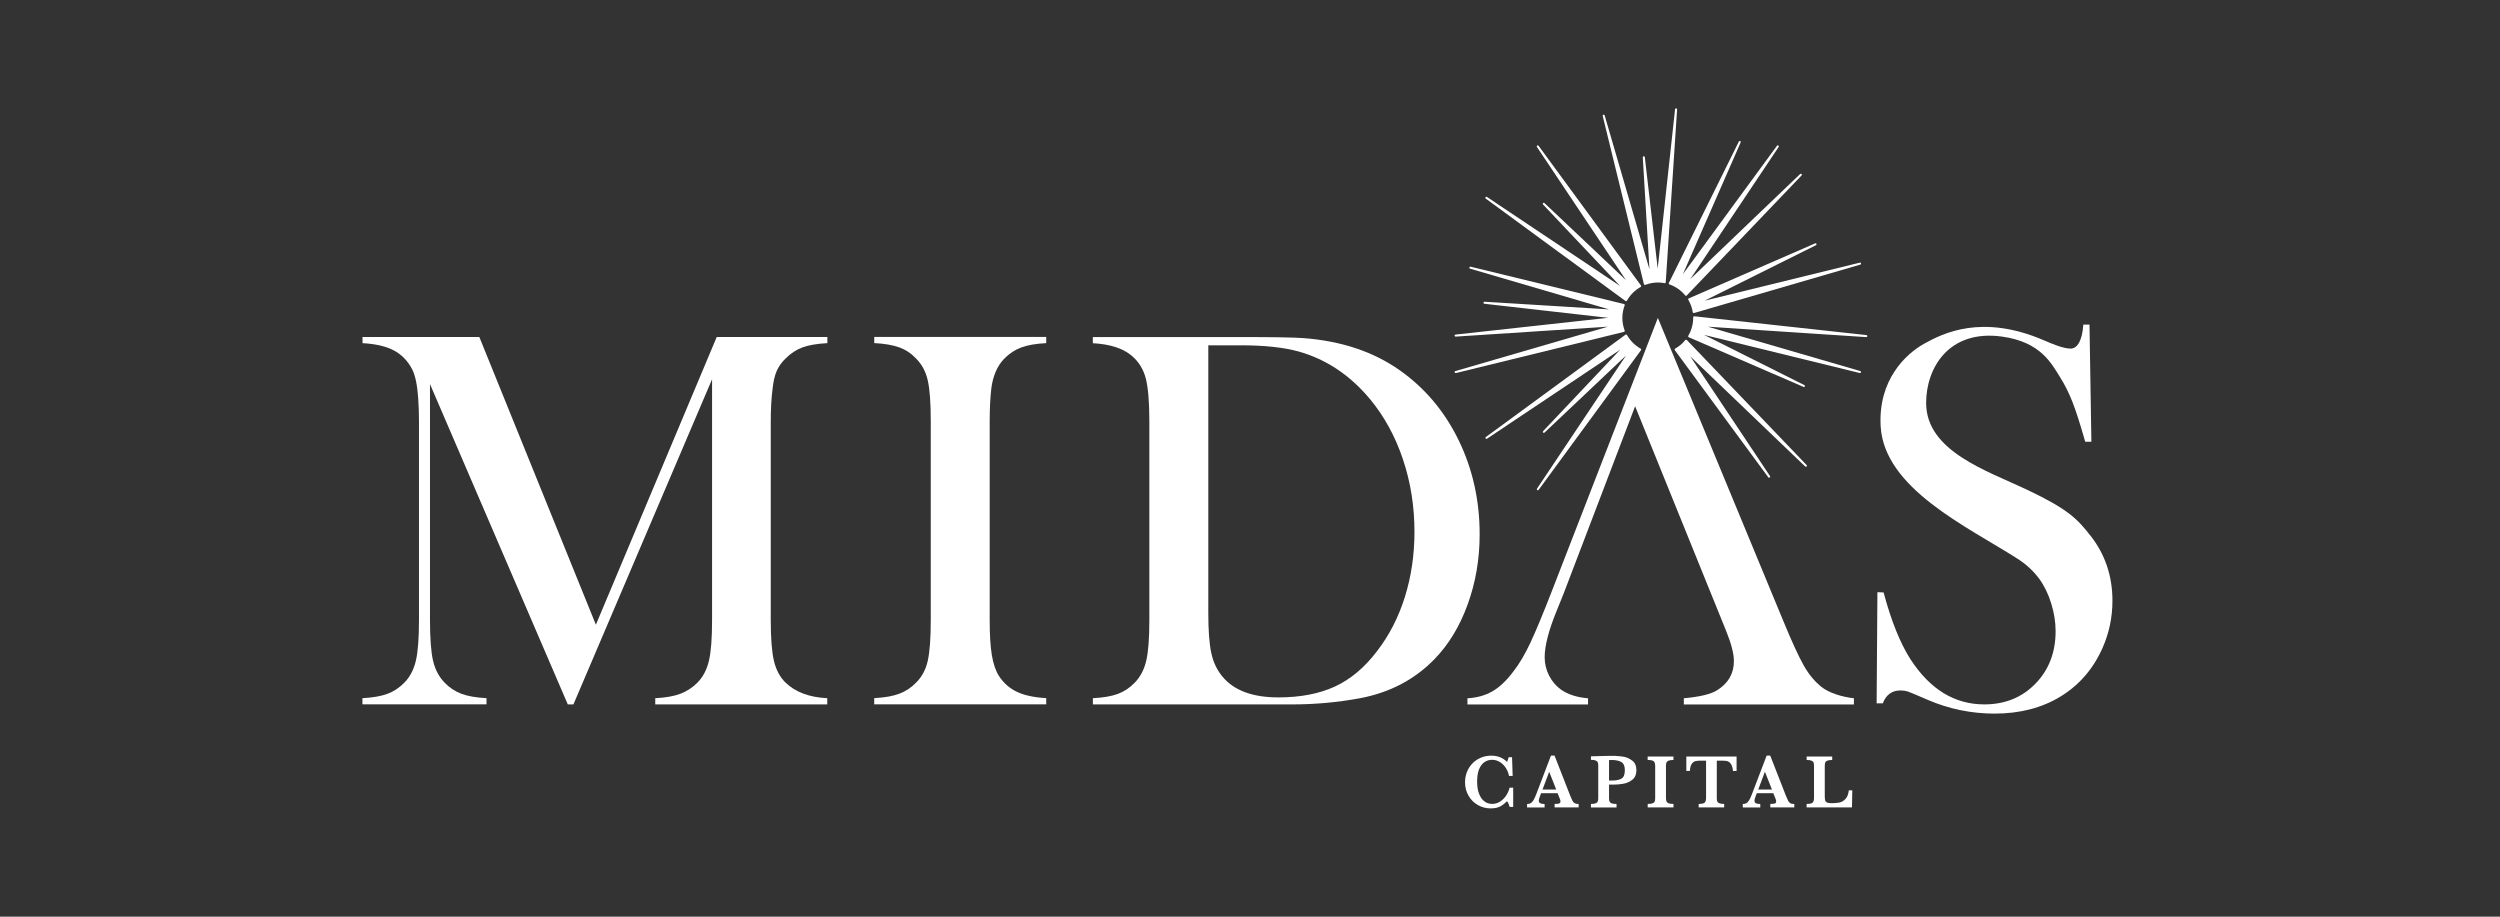
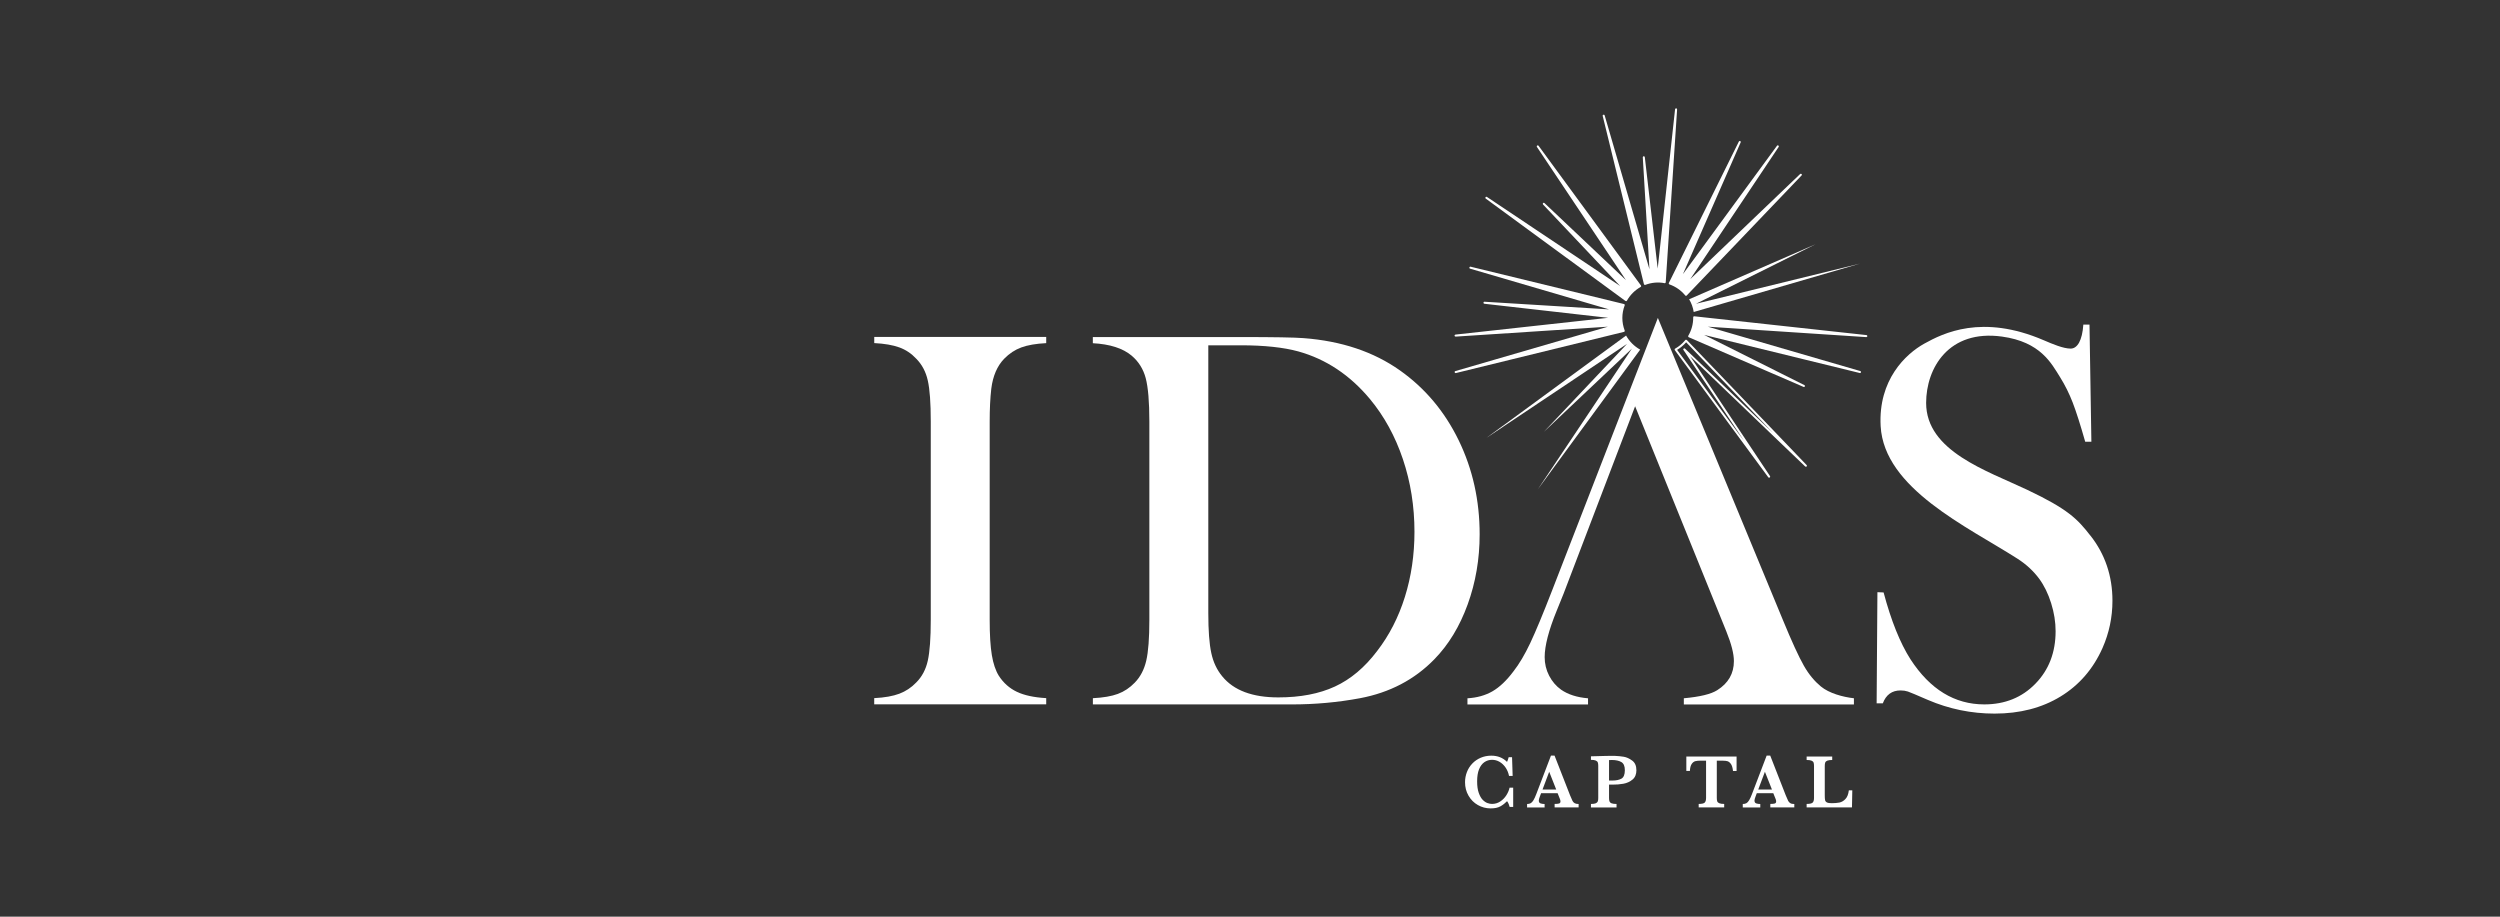
<svg xmlns="http://www.w3.org/2000/svg" width="150" height="55" viewBox="0 0 150 55" fill="none">
  <rect x="0" y="0" width="150" height="55" fill="#333333" stroke="none" />
  <g clip-path="url(#clip0_4061_34910)">
    <path d="M101.348 17.956C101.486 18.187 101.58 18.444 101.623 18.72L111.6 15.816L101.759 18.227L108.929 14.656L101.348 17.956Z" fill="white" />
-     <path d="M101.625 18.782C101.614 18.782 101.603 18.78 101.594 18.773C101.578 18.764 101.569 18.748 101.566 18.732C101.524 18.468 101.435 18.219 101.298 17.989C101.288 17.973 101.286 17.955 101.293 17.939C101.298 17.923 101.311 17.91 101.327 17.903L108.908 14.603C108.937 14.589 108.973 14.603 108.987 14.632C109 14.662 108.987 14.698 108.96 14.711L102.278 18.041L111.591 15.758C111.622 15.749 111.656 15.769 111.663 15.801C111.67 15.832 111.654 15.866 111.622 15.876L101.646 18.78C101.646 18.78 101.634 18.782 101.628 18.782H101.625ZM101.435 17.984C101.548 18.19 101.63 18.412 101.673 18.644L108.869 16.549L101.774 18.287C101.745 18.296 101.713 18.278 101.702 18.249C101.691 18.219 101.702 18.188 101.731 18.174L106.799 15.649L101.433 17.984H101.435Z" fill="white" />
    <path d="M97.563 18.009C97.76 17.657 98.053 17.363 98.406 17.166L92.265 8.785L97.909 17.227L92.627 12.232L97.622 17.514L89.18 11.87L97.561 18.012L97.563 18.009Z" fill="white" />
    <path d="M97.563 18.068C97.549 18.068 97.538 18.064 97.526 18.057L89.145 11.916C89.118 11.896 89.114 11.859 89.132 11.832C89.15 11.805 89.188 11.798 89.216 11.816L97.208 17.16L92.583 12.271C92.561 12.246 92.561 12.21 92.583 12.185C92.606 12.162 92.644 12.162 92.669 12.185L97.558 16.809L92.215 8.817C92.197 8.79 92.204 8.752 92.231 8.734C92.258 8.715 92.294 8.72 92.314 8.747L98.456 17.128C98.467 17.142 98.469 17.16 98.467 17.178C98.465 17.196 98.453 17.209 98.437 17.218C98.094 17.411 97.809 17.695 97.617 18.039C97.608 18.055 97.594 18.066 97.576 18.068C97.572 18.068 97.567 18.068 97.563 18.068ZM91.498 13.489L97.545 17.919C97.734 17.601 98.001 17.336 98.318 17.146L93.888 11.1L97.96 17.191C97.979 17.216 97.972 17.252 97.949 17.27C97.924 17.291 97.89 17.289 97.868 17.27L94.168 13.772L97.667 17.472C97.687 17.494 97.689 17.528 97.667 17.553C97.646 17.578 97.612 17.582 97.588 17.564L91.496 13.491L91.498 13.489Z" fill="white" />
    <path d="M100.188 17.009C100.572 17.142 100.909 17.38 101.162 17.689L108.055 10.484L101.064 17.172L106.674 8.782L100.703 16.93L104.389 8.52L100.188 17.009Z" fill="white" />
    <path d="M101.161 17.749H101.158C101.14 17.749 101.125 17.74 101.113 17.726C100.867 17.423 100.539 17.195 100.166 17.064C100.15 17.057 100.137 17.046 100.13 17.03C100.123 17.014 100.123 16.996 100.13 16.98L104.332 8.491C104.348 8.461 104.382 8.448 104.411 8.464C104.44 8.477 104.454 8.513 104.44 8.543L100.975 16.449L106.619 8.746C106.64 8.719 106.676 8.712 106.703 8.733C106.73 8.751 106.737 8.789 106.719 8.816L101.418 16.745L108.009 10.441C108.034 10.419 108.07 10.419 108.095 10.441C108.118 10.464 108.118 10.502 108.095 10.527L101.201 17.733C101.19 17.744 101.174 17.751 101.158 17.751L101.161 17.749ZM100.272 16.974C100.618 17.105 100.923 17.319 101.165 17.597L106.122 12.415L101.107 17.213C101.084 17.233 101.05 17.236 101.025 17.215C101 17.195 100.996 17.161 101.014 17.134L105.051 11.095L100.752 16.962C100.734 16.987 100.7 16.994 100.673 16.978C100.645 16.962 100.634 16.931 100.648 16.901L103.283 10.889L100.275 16.969L100.272 16.974Z" fill="white" />
    <path d="M98.694 17.034C98.936 16.942 99.195 16.89 99.471 16.89C99.611 16.89 99.749 16.903 99.883 16.93L100.565 6.562L99.462 16.657L98.626 9.435L99.058 16.693L96.219 6.942L98.692 17.034H98.694Z" fill="white" />
    <path d="M98.694 17.094C98.694 17.094 98.673 17.094 98.667 17.087C98.651 17.078 98.639 17.065 98.635 17.049L96.162 6.957C96.153 6.925 96.174 6.891 96.205 6.884C96.239 6.875 96.271 6.893 96.28 6.925L98.967 16.156L98.567 9.438C98.567 9.407 98.59 9.377 98.624 9.375C98.655 9.373 98.685 9.396 98.689 9.429L99.462 16.115L100.504 6.554C100.509 6.521 100.538 6.498 100.57 6.5C100.604 6.502 100.626 6.532 100.626 6.566L99.944 16.933C99.944 16.952 99.935 16.967 99.921 16.979C99.908 16.99 99.889 16.994 99.874 16.99C99.478 16.913 99.089 16.952 98.719 17.092C98.712 17.094 98.705 17.096 98.696 17.096L98.694 17.094ZM96.953 9.671L98.737 16.952C99.087 16.829 99.453 16.796 99.826 16.857L100.319 9.38L99.523 16.665C99.519 16.696 99.494 16.719 99.462 16.719C99.431 16.719 99.406 16.696 99.401 16.665L98.816 11.606L99.119 16.687C99.119 16.719 99.098 16.746 99.069 16.75C99.037 16.757 99.008 16.737 99.001 16.707L96.953 9.671Z" fill="white" />
-     <path d="M101.164 20.445C100.989 20.658 100.777 20.836 100.535 20.972L106.145 28.603L101.053 20.958L108.349 27.947L101.161 20.445H101.164Z" fill="white" />
    <path d="M106.148 28.664C106.13 28.664 106.112 28.655 106.098 28.64L100.488 21.009C100.479 20.995 100.475 20.977 100.477 20.959C100.479 20.941 100.491 20.927 100.507 20.919C100.742 20.787 100.947 20.613 101.117 20.405C101.128 20.392 101.144 20.383 101.162 20.383C101.178 20.383 101.196 20.39 101.209 20.401L108.397 27.903C108.42 27.927 108.42 27.964 108.397 27.989C108.374 28.011 108.336 28.011 108.311 27.989L101.415 21.382L106.2 28.565C106.218 28.592 106.211 28.631 106.184 28.649C106.173 28.655 106.162 28.66 106.15 28.66L106.148 28.664ZM100.626 20.993L104.645 26.458L101.006 20.995C100.988 20.971 100.995 20.934 101.017 20.914C101.042 20.894 101.076 20.896 101.099 20.916L106.354 25.95L101.169 20.537C101.013 20.715 100.832 20.869 100.629 20.991L100.626 20.993Z" fill="white" />
    <path d="M111.976 20.163L101.647 19.035C101.647 19.035 101.647 19.058 101.647 19.069C101.647 19.474 101.534 19.851 101.344 20.177L108.231 23.158L101.73 19.903L111.594 22.319L101.913 19.501L111.974 20.163H111.976Z" fill="white" />
    <path d="M108.237 23.22C108.237 23.22 108.221 23.22 108.212 23.215L101.325 20.234C101.309 20.227 101.298 20.213 101.291 20.198C101.287 20.182 101.289 20.164 101.296 20.148C101.488 19.82 101.592 19.449 101.592 19.072V19.038C101.592 19.02 101.599 19.004 101.61 18.993C101.621 18.982 101.639 18.975 101.658 18.977L111.987 20.105C112.021 20.109 112.043 20.139 112.041 20.17C112.039 20.202 112.007 20.222 111.976 20.227L102.469 19.601L111.616 22.263C111.648 22.272 111.666 22.306 111.657 22.338C111.648 22.37 111.616 22.39 111.585 22.381L102.247 20.094L108.264 23.107C108.294 23.122 108.305 23.156 108.291 23.186C108.282 23.208 108.26 23.222 108.237 23.222V23.22ZM101.434 20.148L106.262 22.236L101.71 19.956C101.682 19.942 101.669 19.91 101.68 19.881C101.691 19.852 101.723 19.836 101.753 19.843L108.868 21.585L101.902 19.558C101.872 19.549 101.854 19.52 101.859 19.49C101.863 19.461 101.893 19.44 101.922 19.44L109.162 19.917L101.712 19.104C101.705 19.468 101.61 19.827 101.434 20.145V20.148Z" fill="white" />
    <path d="M98.408 20.976C98.055 20.779 97.761 20.485 97.565 20.133L89.184 26.274L97.626 20.63L92.63 25.912L97.913 20.917L92.269 29.359L98.41 20.978L98.408 20.976Z" fill="white" />
-     <path d="M92.269 29.417C92.257 29.417 92.244 29.413 92.235 29.406C92.207 29.388 92.201 29.349 92.219 29.322L97.562 21.33L92.673 25.954C92.648 25.977 92.612 25.977 92.587 25.954C92.565 25.932 92.565 25.893 92.587 25.869L97.212 20.98L89.219 26.323C89.192 26.341 89.154 26.334 89.136 26.307C89.118 26.28 89.122 26.242 89.149 26.224L97.53 20.082C97.544 20.071 97.562 20.069 97.58 20.071C97.598 20.076 97.612 20.085 97.621 20.101C97.813 20.444 98.098 20.729 98.441 20.921C98.457 20.93 98.468 20.944 98.471 20.962C98.473 20.98 98.471 20.995 98.459 21.011L92.318 29.392C92.307 29.408 92.289 29.417 92.269 29.417ZM97.912 20.853C97.926 20.853 97.939 20.858 97.951 20.867C97.973 20.887 97.98 20.921 97.962 20.946L93.889 27.037L98.317 20.993C97.998 20.803 97.734 20.537 97.544 20.22L91.498 24.65L97.589 20.577C97.614 20.562 97.65 20.566 97.668 20.589C97.689 20.611 97.686 20.648 97.668 20.67L94.169 24.37L97.87 20.871C97.881 20.86 97.897 20.855 97.91 20.855L97.912 20.853Z" fill="white" />
    <path d="M97.43 19.853C97.338 19.611 97.286 19.351 97.286 19.075C97.286 18.8 97.338 18.542 97.43 18.302L88.227 16.062L97.087 18.657L89.072 18.165L97.039 19.069L87.336 20.136L97.028 19.503L87.341 22.323L97.433 19.851L97.43 19.853Z" fill="white" />
    <path d="M87.339 22.385C87.312 22.385 87.287 22.367 87.28 22.34C87.271 22.308 87.289 22.274 87.321 22.265L96.477 19.601L87.339 20.197C87.305 20.195 87.278 20.175 87.274 20.141C87.271 20.107 87.294 20.08 87.328 20.075L96.489 19.069L89.061 18.226C89.03 18.222 89.005 18.195 89.007 18.161C89.01 18.129 89.03 18.102 89.07 18.104L96.545 18.563L88.205 16.12C88.173 16.111 88.155 16.077 88.164 16.045C88.173 16.014 88.205 15.993 88.237 16.002L97.44 18.242C97.458 18.247 97.472 18.258 97.479 18.274C97.488 18.29 97.488 18.308 97.481 18.323C97.388 18.567 97.341 18.821 97.341 19.076C97.341 19.331 97.388 19.587 97.481 19.831C97.488 19.847 97.485 19.865 97.479 19.881C97.47 19.897 97.456 19.908 97.44 19.912L87.348 22.385C87.348 22.385 87.339 22.385 87.335 22.385H87.339ZM97.027 19.442C97.056 19.442 97.081 19.463 97.085 19.492C97.09 19.524 97.072 19.553 97.042 19.56L90.07 21.59L97.35 19.806C97.266 19.567 97.225 19.32 97.225 19.072C97.225 18.823 97.266 18.579 97.35 18.341L90.757 16.739L97.103 18.599C97.133 18.608 97.151 18.638 97.146 18.667C97.142 18.696 97.117 18.717 97.083 18.717L91.414 18.369L97.047 19.008C97.079 19.011 97.101 19.038 97.101 19.069C97.101 19.101 97.079 19.126 97.047 19.13L90.07 19.897L97.024 19.442H97.029H97.027Z" fill="white" />
    <path d="M90.793 48.416H90.581C90.549 48.287 90.497 48.172 90.425 48.07C90.309 48.188 90.181 48.292 90.034 48.375C89.887 48.461 89.688 48.504 89.437 48.504C89.164 48.504 88.908 48.436 88.673 48.303C88.438 48.17 88.25 47.982 88.112 47.742C87.972 47.503 87.902 47.234 87.902 46.933C87.902 46.721 87.941 46.517 88.015 46.323C88.09 46.129 88.198 45.959 88.339 45.812C88.479 45.665 88.646 45.55 88.84 45.466C89.035 45.383 89.247 45.34 89.478 45.34C89.86 45.34 90.174 45.464 90.422 45.713C90.456 45.647 90.488 45.555 90.52 45.432H90.723L90.759 46.556H90.542C90.504 46.366 90.434 46.197 90.33 46.047C90.226 45.898 90.106 45.785 89.966 45.706C89.826 45.627 89.679 45.589 89.525 45.589C89.353 45.589 89.2 45.636 89.064 45.729C88.928 45.824 88.82 45.966 88.743 46.158C88.666 46.35 88.628 46.59 88.628 46.877C88.628 47.164 88.659 47.388 88.725 47.573C88.791 47.758 88.87 47.898 88.965 47.993C89.06 48.088 89.157 48.152 89.252 48.185C89.347 48.219 89.437 48.235 89.521 48.235C89.706 48.235 89.871 48.185 90.02 48.086C90.167 47.987 90.289 47.862 90.384 47.711C90.479 47.559 90.542 47.41 90.574 47.261H90.791V48.414L90.793 48.416Z" fill="white" />
    <path d="M94.715 48.444H93.277V48.236C93.399 48.236 93.487 48.227 93.544 48.211C93.598 48.193 93.628 48.152 93.628 48.089C93.628 48.044 93.618 47.998 93.6 47.951L93.456 47.592H92.466L92.391 47.791C92.348 47.901 92.328 47.983 92.328 48.032C92.328 48.123 92.362 48.179 92.432 48.204C92.502 48.229 92.583 48.24 92.676 48.24V48.448H91.625V48.24C91.709 48.24 91.781 48.224 91.84 48.193C91.898 48.161 91.955 48.102 92.007 48.014C92.061 47.926 92.118 47.802 92.179 47.641L93.058 45.336H93.273L94.202 47.714C94.269 47.881 94.319 47.996 94.351 48.055C94.382 48.114 94.425 48.159 94.482 48.193C94.538 48.224 94.615 48.24 94.717 48.24V48.448L94.715 48.444ZM93.372 47.37L92.952 46.306L92.552 47.37H93.374H93.372Z" fill="white" />
    <path d="M98.185 46.204C98.185 46.455 98.108 46.644 97.952 46.773C97.799 46.902 97.616 46.986 97.405 47.024C97.195 47.063 96.976 47.078 96.745 47.078H96.542V47.876C96.542 47.967 96.551 48.037 96.571 48.087C96.592 48.136 96.632 48.175 96.698 48.2C96.763 48.224 96.861 48.238 96.992 48.238V48.446H95.457V48.238C95.588 48.238 95.683 48.224 95.746 48.197C95.81 48.17 95.848 48.132 95.868 48.082C95.889 48.032 95.895 47.964 95.895 47.876V45.95C95.895 45.865 95.886 45.795 95.868 45.747C95.85 45.697 95.81 45.661 95.746 45.632C95.683 45.605 95.586 45.591 95.457 45.591V45.379L96.327 45.356C96.372 45.356 96.422 45.354 96.474 45.354C96.528 45.354 96.569 45.354 96.601 45.352C96.632 45.352 96.678 45.352 96.741 45.352C96.818 45.352 96.874 45.352 96.913 45.354C97.091 45.361 97.263 45.379 97.428 45.406C97.593 45.433 97.76 45.51 97.93 45.634C98.099 45.758 98.183 45.95 98.183 46.206L98.185 46.204ZM97.491 46.211C97.491 45.966 97.421 45.806 97.279 45.722C97.136 45.641 96.951 45.6 96.718 45.6C96.675 45.6 96.619 45.6 96.542 45.605V46.832H96.75C96.971 46.832 97.15 46.794 97.286 46.719C97.421 46.642 97.491 46.475 97.491 46.211Z" fill="white" />
-     <path d="M100.41 48.444H98.862V48.236C98.99 48.236 99.088 48.225 99.153 48.2C99.219 48.175 99.262 48.139 99.282 48.089C99.302 48.04 99.311 47.97 99.311 47.877V45.96C99.311 45.829 99.284 45.734 99.23 45.68C99.176 45.626 99.052 45.599 98.859 45.599V45.391H100.408V45.599C100.279 45.599 100.182 45.612 100.116 45.637C100.051 45.662 100.008 45.7 99.987 45.748C99.967 45.795 99.958 45.867 99.958 45.958V47.875C99.958 47.963 99.967 48.031 99.987 48.08C100.008 48.13 100.048 48.169 100.112 48.196C100.175 48.223 100.274 48.236 100.41 48.236V48.444Z" fill="white" />
    <path d="M104.195 46.259H103.98C103.96 46.069 103.919 45.931 103.856 45.84C103.793 45.75 103.722 45.696 103.65 45.673C103.576 45.653 103.492 45.642 103.395 45.642H103.008V47.877C103.008 47.965 103.017 48.035 103.035 48.083C103.053 48.132 103.096 48.169 103.162 48.196C103.227 48.223 103.325 48.236 103.451 48.236V48.444H101.921V48.236C102.109 48.236 102.228 48.209 102.283 48.155C102.337 48.101 102.364 48.008 102.364 47.875V45.639H102.041C101.914 45.639 101.808 45.648 101.724 45.669C101.641 45.689 101.566 45.745 101.503 45.836C101.44 45.926 101.403 46.066 101.394 46.256H101.18V45.391H104.195V46.256V46.259Z" fill="white" />
    <path d="M107.656 48.444H106.219V48.236C106.341 48.236 106.429 48.227 106.485 48.211C106.54 48.193 106.569 48.152 106.569 48.089C106.569 48.044 106.56 47.998 106.542 47.951L106.397 47.592H105.407L105.333 47.791C105.29 47.901 105.269 47.983 105.269 48.032C105.269 48.123 105.303 48.179 105.373 48.204C105.443 48.229 105.525 48.24 105.617 48.24V48.448H104.566V48.24C104.65 48.24 104.722 48.224 104.781 48.193C104.84 48.161 104.896 48.102 104.948 48.014C105.003 47.926 105.059 47.802 105.12 47.641L105.999 45.336H106.214L107.143 47.714C107.211 47.881 107.261 47.996 107.292 48.055C107.324 48.114 107.367 48.159 107.423 48.193C107.48 48.227 107.557 48.24 107.658 48.24V48.448L107.656 48.444ZM106.316 47.37L105.895 46.306L105.495 47.37H106.318H106.316Z" fill="white" />
    <path d="M111.138 47.425L111.118 48.444H108.398V48.236C108.586 48.236 108.706 48.209 108.76 48.155C108.814 48.101 108.841 48.008 108.841 47.875V45.958C108.841 45.87 108.832 45.8 108.814 45.752C108.796 45.703 108.756 45.666 108.69 45.639C108.624 45.612 108.527 45.599 108.398 45.599V45.391H109.933V45.599C109.807 45.599 109.709 45.612 109.644 45.637C109.578 45.662 109.535 45.7 109.515 45.748C109.495 45.797 109.486 45.867 109.486 45.958V47.714C109.486 47.852 109.492 47.952 109.506 48.01C109.52 48.071 109.556 48.117 109.617 48.146C109.678 48.178 109.775 48.191 109.911 48.191C110.082 48.191 110.234 48.178 110.365 48.153C110.494 48.126 110.616 48.058 110.724 47.943C110.835 47.829 110.903 47.655 110.93 47.42H111.138V47.425Z" fill="white" />
-     <path d="M49.638 20.589C49.023 20.621 48.532 20.705 48.159 20.84C47.789 20.976 47.445 21.197 47.133 21.512C46.896 21.738 46.72 21.988 46.6 22.262C46.482 22.538 46.401 22.884 46.358 23.304C46.283 23.864 46.245 24.527 46.245 25.291V37.193C46.245 38.303 46.31 39.126 46.439 39.664C46.568 40.202 46.801 40.633 47.133 40.957C47.725 41.528 48.559 41.84 49.635 41.892V42.263H39.315V41.892C39.939 41.861 40.443 41.77 40.825 41.626C41.207 41.481 41.548 41.257 41.851 40.954C42.186 40.611 42.414 40.17 42.538 39.639C42.663 39.105 42.724 38.289 42.724 37.193V22.755L34.406 42.263H34.067L25.799 23.044V37.191C25.799 38.301 25.86 39.119 25.984 39.646C26.108 40.172 26.337 40.608 26.671 40.954C26.972 41.266 27.315 41.492 27.697 41.632C28.079 41.773 28.577 41.858 29.191 41.89V42.261H21.746V41.89C22.361 41.858 22.858 41.773 23.24 41.632C23.622 41.492 23.963 41.266 24.266 40.954C24.601 40.611 24.829 40.17 24.953 39.639C25.078 39.105 25.139 38.289 25.139 37.193V25.291C25.139 24.796 25.123 24.328 25.091 23.885C25.037 23.089 24.913 22.506 24.721 22.14C24.452 21.634 24.083 21.261 23.615 21.017C23.147 20.775 22.526 20.632 21.751 20.589V20.219H28.76L35.753 37.483L43.004 20.219H49.642V20.589H49.638Z" fill="white" />
    <path d="M62.773 20.217V20.588C62.161 20.619 61.661 20.705 61.279 20.846C60.897 20.986 60.556 21.212 60.253 21.523C59.833 21.955 59.575 22.552 59.478 23.316C59.412 23.888 59.381 24.543 59.381 25.287V37.189C59.381 38.082 59.424 38.787 59.51 39.305C59.596 39.822 59.736 40.236 59.93 40.548C60.21 40.98 60.57 41.298 61.013 41.509C61.453 41.719 62.041 41.846 62.773 41.888V42.259H52.453V41.888C53.077 41.857 53.581 41.766 53.963 41.622C54.345 41.477 54.682 41.253 54.973 40.95C55.317 40.607 55.55 40.171 55.667 39.642C55.785 39.115 55.846 38.297 55.846 37.187V25.285C55.846 24.175 55.787 23.357 55.667 22.83C55.55 22.303 55.317 21.867 54.973 21.521C54.682 21.209 54.343 20.983 53.956 20.843C53.57 20.703 53.068 20.617 52.455 20.585V20.215H62.776L62.773 20.217Z" fill="white" />
    <path d="M65.57 41.892C66.194 41.86 66.696 41.774 67.071 41.634C67.449 41.494 67.788 41.268 68.088 40.956C68.423 40.612 68.651 40.172 68.775 39.641C68.9 39.107 68.961 38.291 68.961 37.195V25.292C68.961 24.108 68.888 23.242 68.744 22.693C68.599 22.144 68.317 21.692 67.896 21.337C67.37 20.896 66.594 20.648 65.57 20.593V20.223H74.453C76.424 20.223 77.678 20.245 78.216 20.288C80.488 20.46 82.416 21.106 83.998 22.225C85.506 23.292 86.679 24.689 87.52 26.416C88.36 28.145 88.779 30.025 88.779 32.06C88.779 33.545 88.539 34.948 88.06 36.266C87.581 37.586 86.916 38.68 86.066 39.552C84.871 40.78 83.379 41.559 81.593 41.894C80.257 42.143 78.897 42.265 77.507 42.265H65.573V41.894L65.57 41.892ZM72.498 20.72V36.772C72.498 37.828 72.557 38.63 72.677 39.179C72.794 39.729 73.016 40.197 73.339 40.585C74.028 41.426 75.147 41.844 76.698 41.844C78.022 41.844 79.154 41.627 80.097 41.191C81.04 40.755 81.882 40.047 82.624 39.066C83.356 38.119 83.912 37.034 84.294 35.812C84.676 34.589 84.868 33.289 84.868 31.91C84.868 30.383 84.638 28.929 84.174 27.55C83.711 26.172 83.049 24.967 82.188 23.932C80.992 22.501 79.566 21.552 77.909 21.088C77.005 20.84 75.852 20.718 74.453 20.718H72.498V20.72Z" fill="white" />
    <path d="M109.248 41.184C108.893 40.89 108.543 40.49 108.231 39.941C107.919 39.392 107.499 38.476 106.972 37.195L99.472 19.074L93.117 35.452C92.579 36.84 92.145 37.882 91.817 38.578C91.489 39.272 91.153 39.841 90.807 40.282C90.397 40.831 89.977 41.229 89.548 41.478C89.116 41.727 88.617 41.864 88.047 41.898V42.269H95.282V41.898C94.624 41.844 94.086 41.672 93.666 41.381C93.365 41.166 93.126 40.886 92.947 40.54C92.769 40.196 92.68 39.823 92.68 39.425C92.68 38.748 92.922 37.816 93.406 36.632L93.811 35.631L98.107 24.375L103.308 37.213L103.582 37.891C103.882 38.634 104.034 39.227 104.034 39.667C104.034 40.411 103.699 40.992 103.032 41.412C102.655 41.65 101.988 41.81 101.03 41.896V42.267H111.235V41.896C110.566 41.821 109.745 41.595 109.25 41.186L109.248 41.184Z" fill="white" />
    <path d="M125.422 32.136C124.647 31.135 124.064 30.541 121.632 29.388C119.2 28.235 115.568 27.069 115.568 24.176C115.568 22.085 116.922 19.755 120.12 20.195C122.443 20.516 123.085 21.805 123.612 22.643C123.901 23.107 124.152 23.611 124.362 24.153C124.572 24.698 124.821 25.48 125.113 26.504H125.483L125.37 19.477H125C124.936 20.433 124.64 20.916 124.24 20.916C123.802 20.916 123.158 20.645 122.626 20.415C118.913 18.819 116.58 19.996 115.461 20.616C114.343 21.235 112.686 22.792 112.839 25.57C113.047 29.309 118.031 31.594 121.035 33.513C121.614 33.881 122.039 34.304 122.351 34.724C122.651 35.133 122.891 35.624 123.069 36.193C123.248 36.763 123.336 37.324 123.336 37.873C123.336 39.143 122.932 40.194 122.125 41.021C121.318 41.851 120.294 42.264 119.055 42.264C117.279 42.264 115.803 41.363 114.63 39.559C114.006 38.583 113.468 37.244 113.016 35.547L112.645 35.531L112.598 42.201H112.968C113.163 41.684 113.518 41.426 114.035 41.426C114.196 41.426 114.343 41.449 114.471 41.491C114.6 41.534 114.998 41.702 115.667 41.993C116.949 42.542 118.284 42.816 119.672 42.816C121.191 42.816 122.509 42.475 123.63 41.792C124.749 41.109 125.59 40.14 126.15 38.883C126.548 37.981 126.747 37.036 126.747 36.047C126.747 34.559 126.306 33.255 125.425 32.134L125.422 32.136Z" fill="white" />
  </g>
  <defs>
    <clipPath id="clip0_4061_34910">
      <rect width="104.991" height="42" fill="white" transform="translate(21.75 6.5)" />
    </clipPath>
  </defs>
</svg>